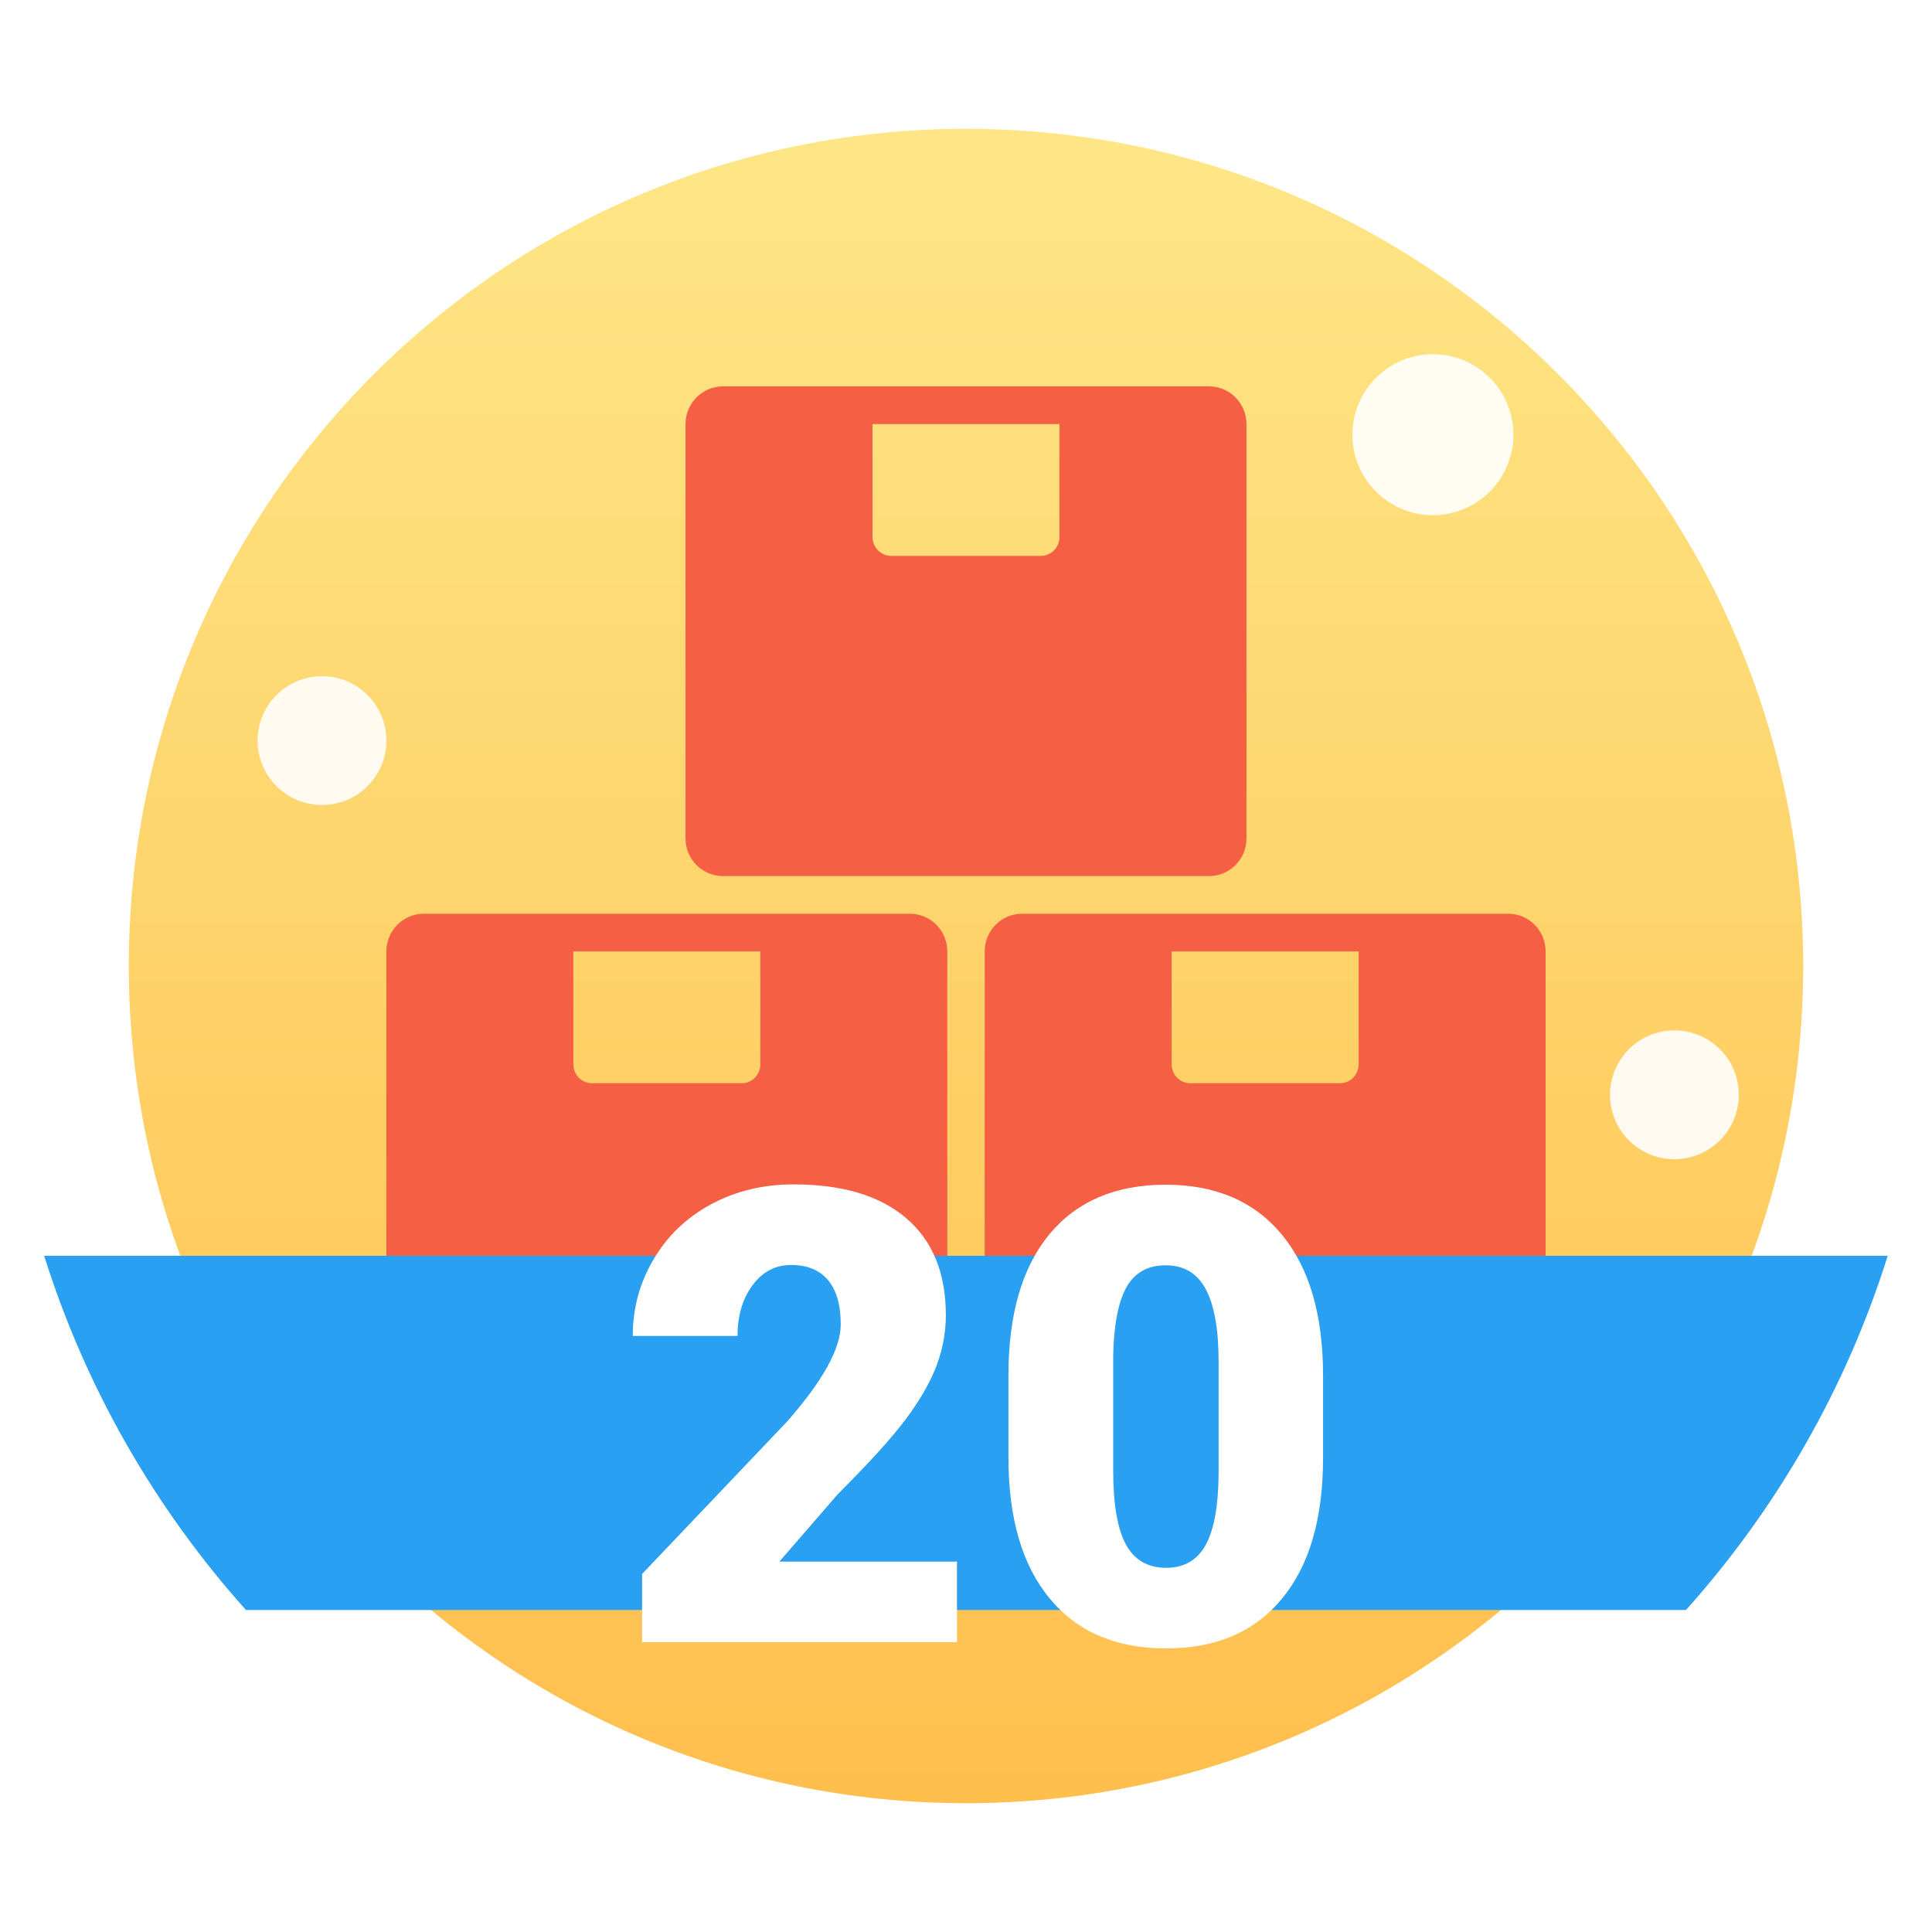
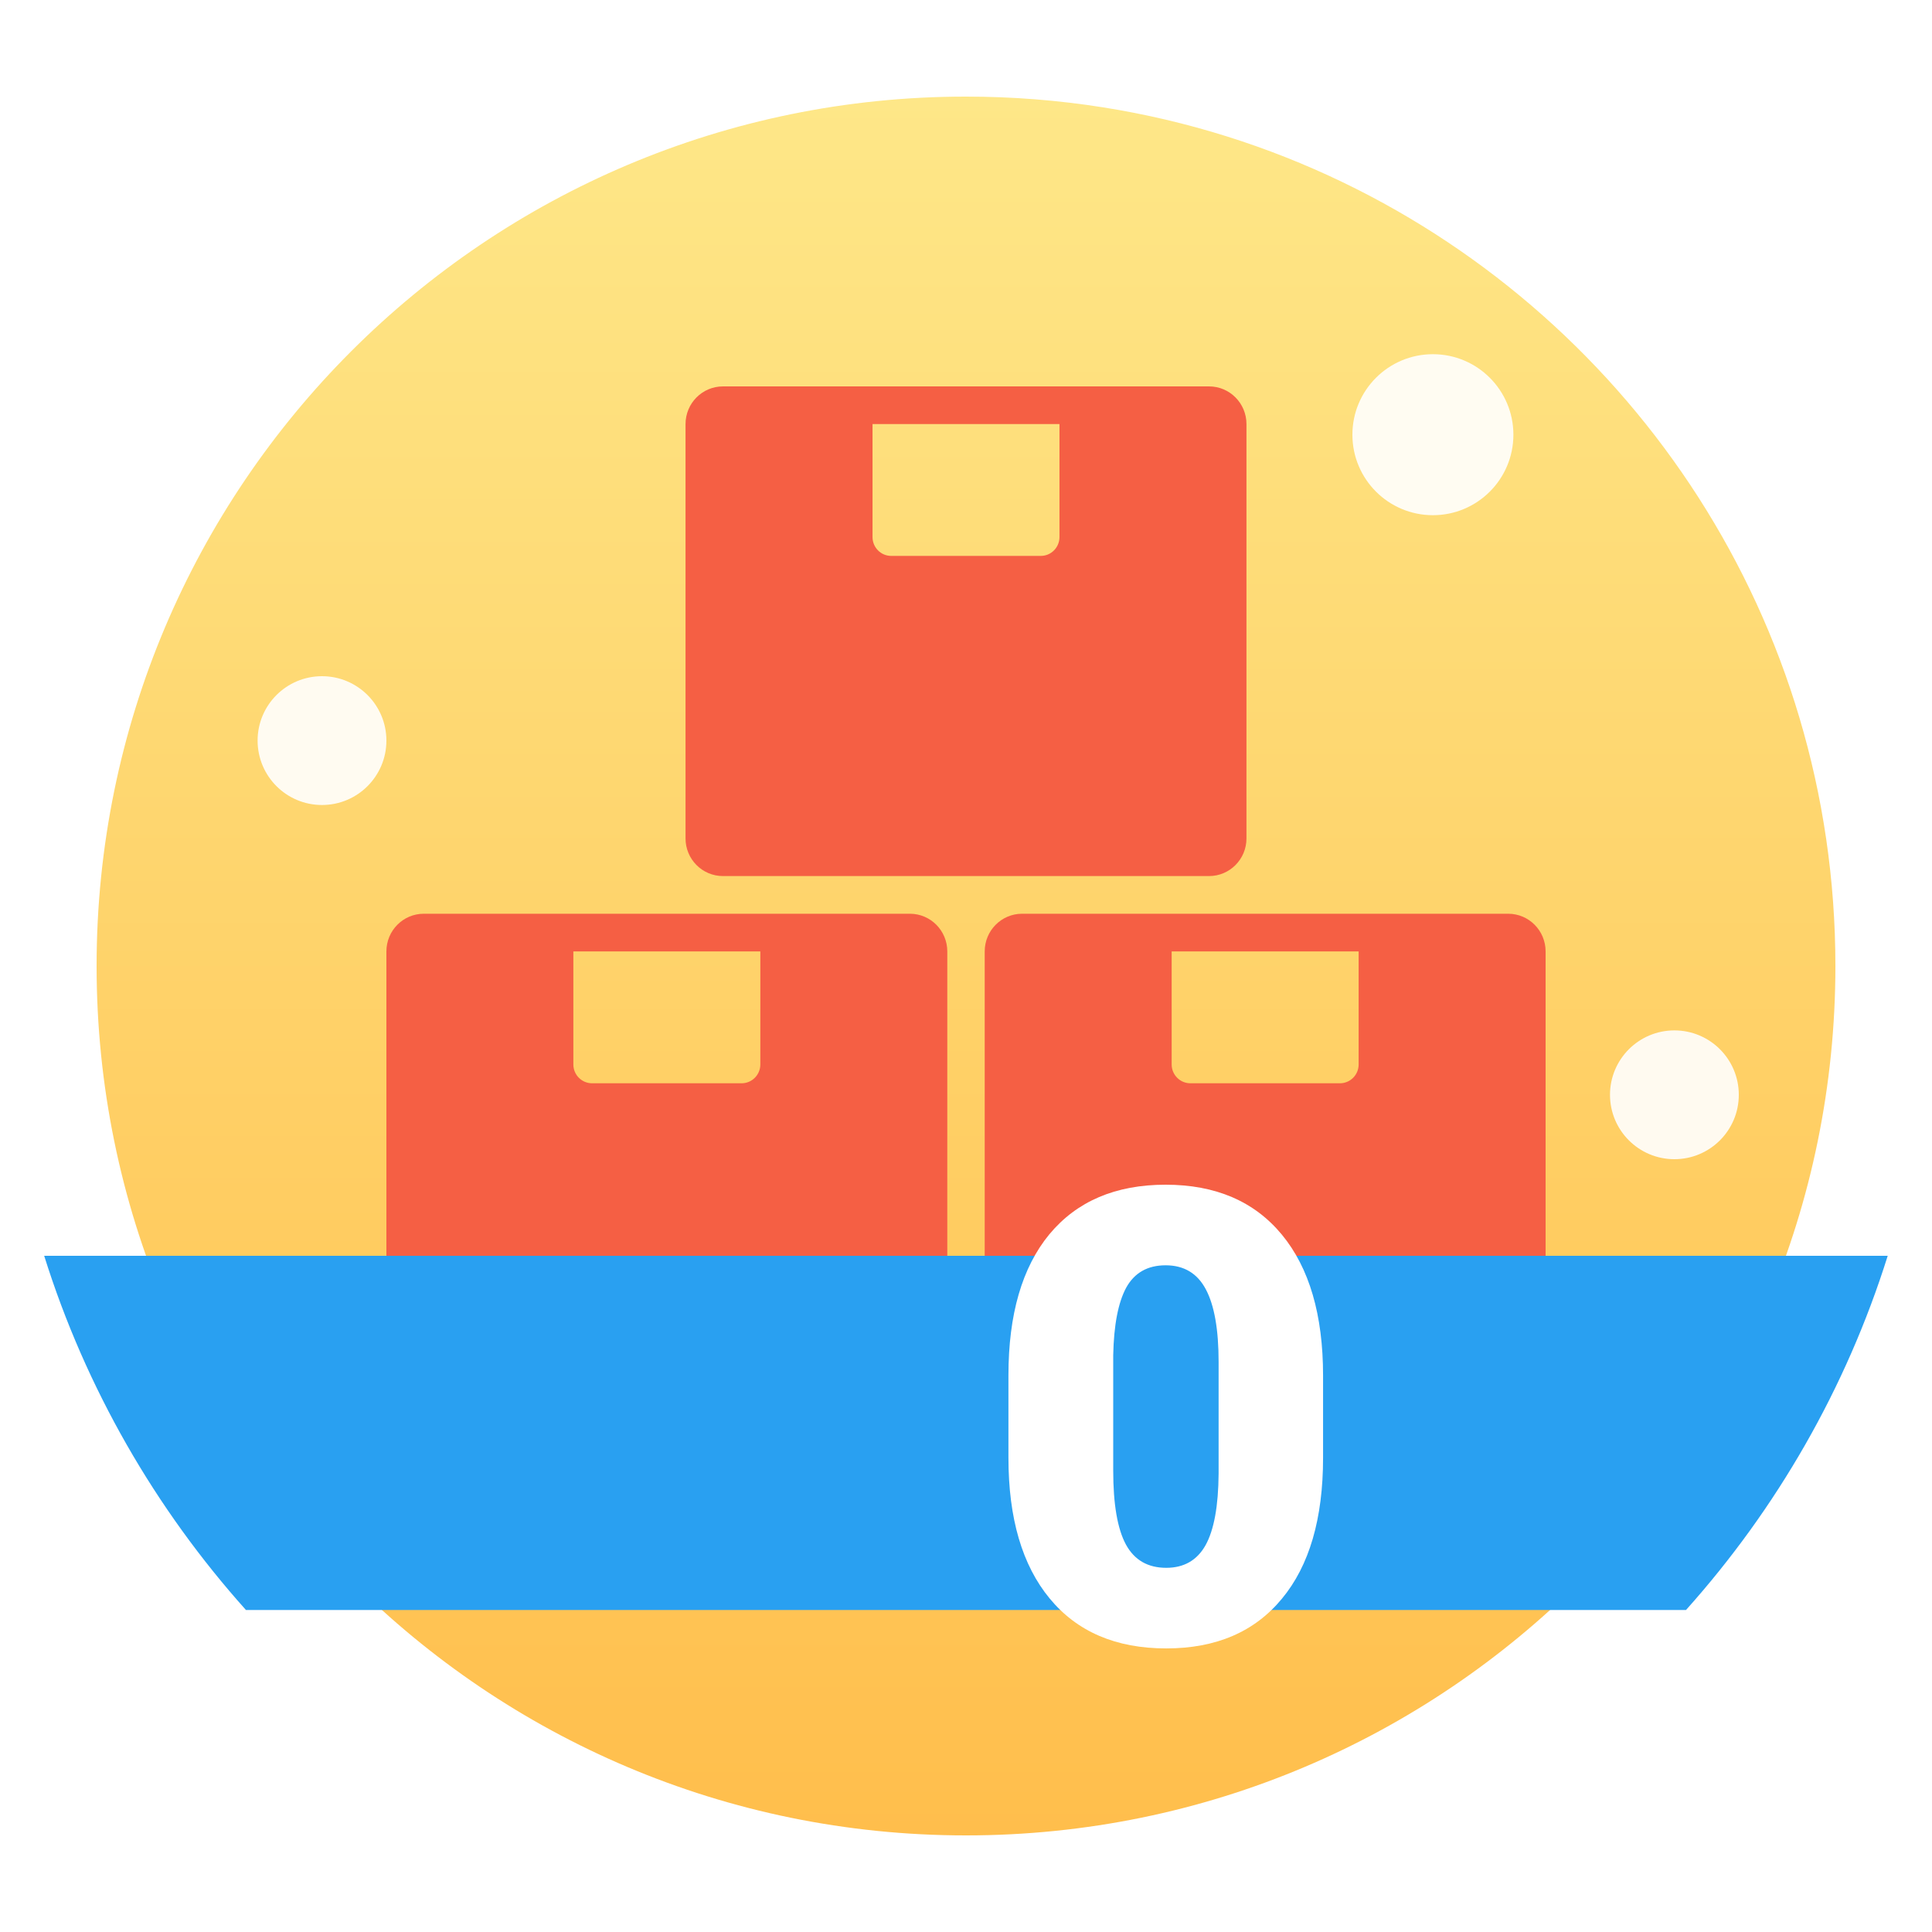
<svg xmlns="http://www.w3.org/2000/svg" width="60" height="60" viewBox="0 0 60 60" fill="none">
  <g filter="url(#filter0_i_3709_11759)">
    <path d="M57 30C57 44.912 44.912 57 30 57C15.088 57 3 44.912 3 30C3 15.088 15.088 3 30 3C31.447 3 32.867 3.114 34.252 3.333C36.88 3.749 39.382 4.543 41.7 5.66C50.753 10.019 57 19.28 57 30Z" fill="url(#paint0_linear_3709_11759)" />
  </g>
  <circle opacity="0.9" cx="10" cy="23" r="2" fill="white" />
  <circle opacity="0.9" cx="44.5" cy="13.5" r="2.5" fill="white" />
  <circle opacity="0.9" cx="52" cy="34" r="2" fill="white" />
-   <path fill-rule="evenodd" clip-rule="evenodd" d="M30 56C44.359 56 56 44.359 56 30C56 19.683 49.991 10.762 41.264 6.559C39.034 5.485 36.628 4.721 34.099 4.321C32.766 4.11 31.397 4 30 4C15.641 4 4 15.641 4 30C4 44.359 15.641 56 30 56ZM30 60C46.569 60 60 46.569 60 30C60 18.089 53.058 7.799 43 2.955C40.424 1.715 37.644 0.832 34.724 0.37C33.185 0.126 31.607 0 30 0C13.431 0 0 13.431 0 30C0 46.569 13.431 60 30 60Z" fill="white" />
  <path fill-rule="evenodd" clip-rule="evenodd" d="M13.161 28.377H28.258C28.899 28.377 29.419 28.901 29.419 29.547V41.83C29.419 42.476 28.899 43 28.258 43H13.161C12.52 43 12 42.476 12 41.83V29.547C12 28.901 12.52 28.377 13.161 28.377ZM17.806 29.547V33.057C17.806 33.38 18.066 33.642 18.387 33.642H23.032C23.353 33.642 23.613 33.38 23.613 33.057V29.547H17.806ZM31.742 28.377H46.839C47.48 28.377 48 28.901 48 29.547V41.83C48 42.476 47.48 43 46.839 43H31.742C31.101 43 30.581 42.476 30.581 41.83V29.547C30.581 28.901 31.101 28.377 31.742 28.377ZM36.387 29.547V33.057C36.387 33.38 36.647 33.642 36.968 33.642H41.613C41.934 33.642 42.194 33.38 42.194 33.057V29.547H36.387ZM22.452 12H37.548C38.19 12 38.71 12.524 38.71 13.17V26.038C38.71 26.684 38.19 27.207 37.548 27.207H22.452C21.81 27.207 21.29 26.684 21.29 26.038V13.17C21.29 12.524 21.81 12 22.452 12ZM27.097 13.17V16.679C27.097 17.002 27.357 17.264 27.677 17.264H32.323C32.643 17.264 32.903 17.002 32.903 16.679V13.17H27.097Z" fill="#F55F44" />
  <path d="M7.638 50C4.826 46.858 2.666 43.121 1.372 39H58.625C57.331 43.121 55.172 46.858 52.36 50H7.638Z" fill="#29A0F1" />
-   <path d="M29.72 51H19.94V48.882L24.445 44.146C25.555 42.882 26.11 41.878 26.11 41.133C26.11 40.53 25.979 40.071 25.716 39.757C25.453 39.442 25.071 39.285 24.57 39.285C24.076 39.285 23.675 39.497 23.367 39.92C23.059 40.337 22.905 40.861 22.905 41.489H19.651C19.651 40.63 19.866 39.837 20.296 39.112C20.726 38.38 21.323 37.809 22.087 37.398C22.85 36.988 23.704 36.782 24.647 36.782C26.162 36.782 27.327 37.132 28.142 37.831C28.963 38.531 29.374 39.535 29.374 40.844C29.374 41.396 29.271 41.935 29.066 42.462C28.86 42.981 28.54 43.53 28.103 44.108C27.673 44.679 26.977 45.446 26.014 46.408L24.204 48.497H29.72V51Z" fill="white" />
  <path d="M41.089 45.273C41.089 47.166 40.662 48.626 39.809 49.652C38.961 50.679 37.764 51.193 36.218 51.193C34.658 51.193 33.452 50.676 32.599 49.643C31.745 48.609 31.318 47.153 31.318 45.273V42.712C31.318 40.819 31.742 39.359 32.589 38.332C33.442 37.305 34.646 36.792 36.199 36.792C37.752 36.792 38.955 37.309 39.809 38.342C40.662 39.375 41.089 40.835 41.089 42.721V45.273ZM37.845 42.298C37.845 41.291 37.713 40.54 37.45 40.045C37.187 39.545 36.77 39.295 36.199 39.295C35.64 39.295 35.233 39.526 34.976 39.988C34.726 40.45 34.591 41.149 34.572 42.086V45.667C34.572 46.713 34.703 47.48 34.967 47.968C35.23 48.449 35.647 48.69 36.218 48.69C36.77 48.69 37.177 48.456 37.44 47.987C37.703 47.512 37.838 46.771 37.845 45.763V42.298Z" fill="white" />
  <defs>
    <filter id="filter0_i_3709_11759" x="3" y="3" width="54" height="54" filterUnits="userSpaceOnUse" color-interpolation-filters="sRGB">
      <feFlood flood-opacity="0" result="BackgroundImageFix" />
      <feBlend mode="normal" in="SourceGraphic" in2="BackgroundImageFix" result="shape" />
      <feColorMatrix in="SourceAlpha" type="matrix" values="0 0 0 0 0 0 0 0 0 0 0 0 0 0 0 0 0 0 127 0" result="hardAlpha" />
      <feOffset />
      <feGaussianBlur stdDeviation="5" />
      <feComposite in2="hardAlpha" operator="arithmetic" k2="-1" k3="1" />
      <feColorMatrix type="matrix" values="0 0 0 0 0.762 0 0 0 0 0.506 0 0 0 0 0 0 0 0 1 0" />
      <feBlend mode="normal" in2="shape" result="effect1_innerShadow_3709_11759" />
    </filter>
    <linearGradient id="paint0_linear_3709_11759" x1="30" y1="3" x2="30" y2="57" gradientUnits="userSpaceOnUse">
      <stop stop-color="#FEE788" />
      <stop offset="1" stop-color="#FFBE4C" />
    </linearGradient>
  </defs>
</svg>